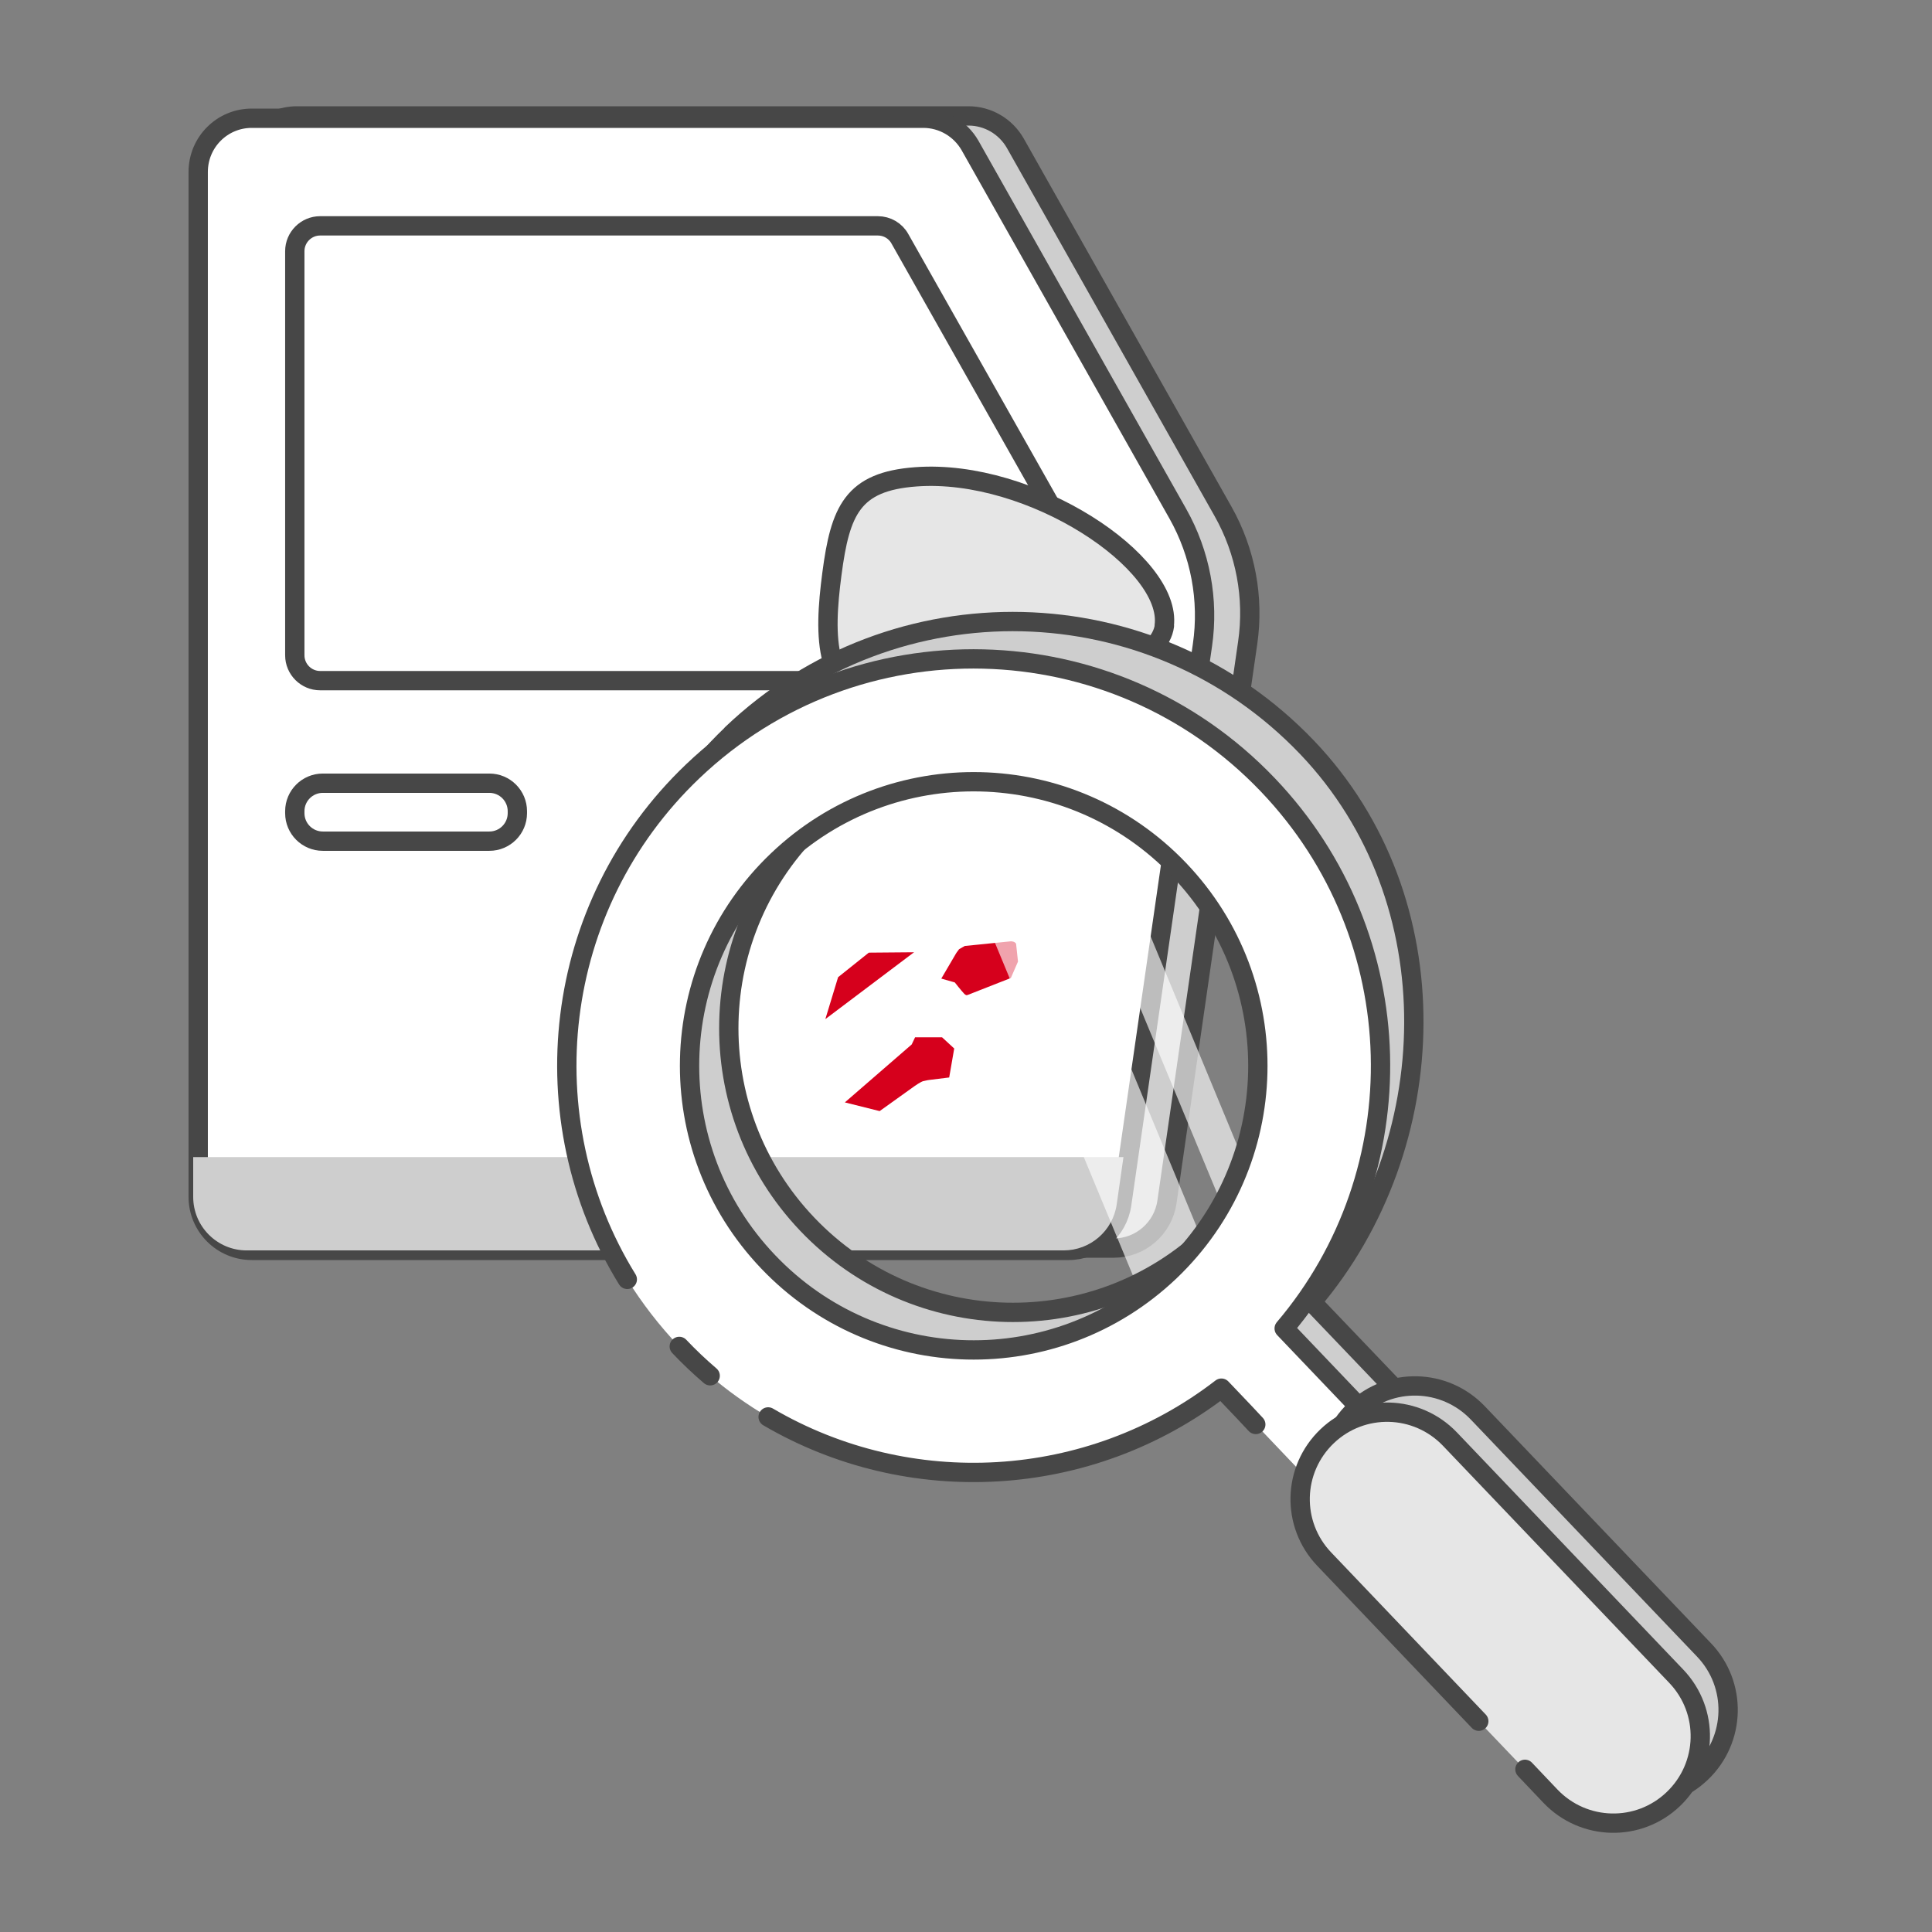
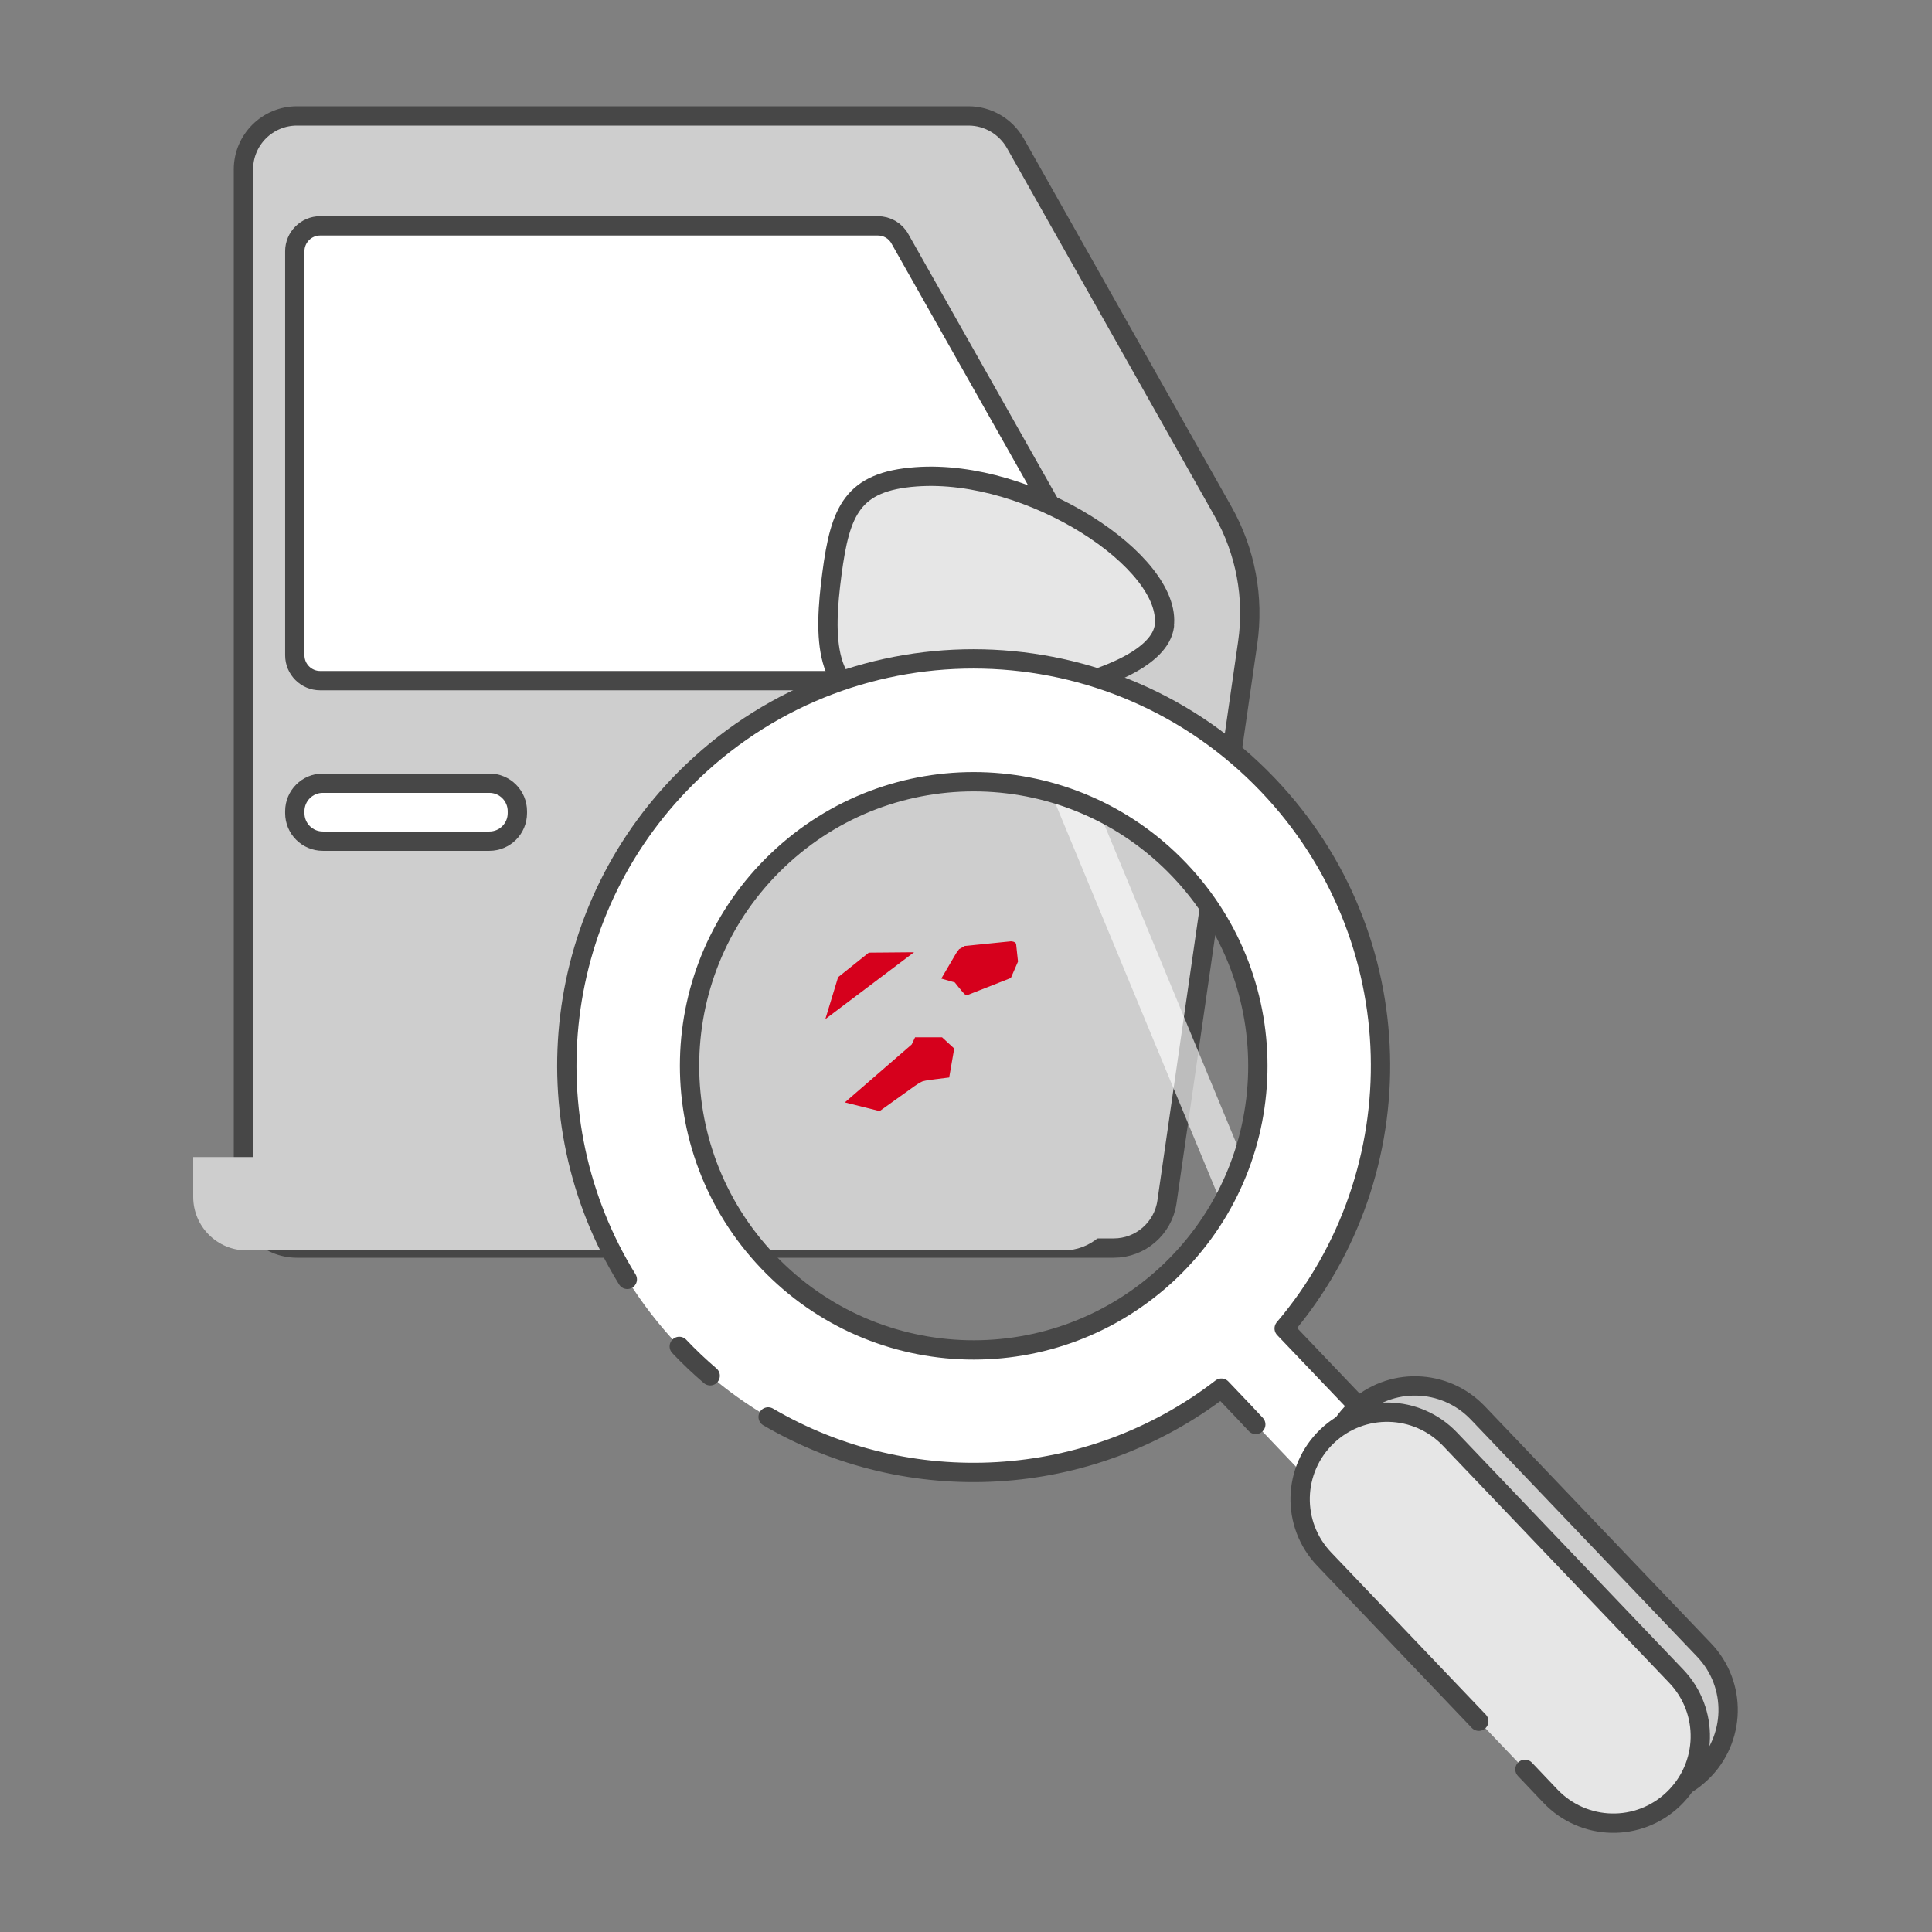
<svg xmlns="http://www.w3.org/2000/svg" width="80" height="80" viewBox="0 0 80 80" fill="none">
  <rect x="0" y="0" width="80" height="80" fill="#808080" stroke="none" />
  <path fill-rule="evenodd" clip-rule="evenodd" d="M46.12 51.68H12.296C11.072 51.68 10.08 50.688 10.08 49.464V7.016C10.08 5.792 11.072 4.8 12.296 4.8H40.104C40.904 4.8 41.64 5.232 42.04 5.928L50.648 21.184C51.576 22.832 51.936 24.744 51.664 26.616L48.32 49.776C48.16 50.864 47.224 51.68 46.12 51.68Z" fill="#CECECE" stroke="#474747" stroke-width="0.8" stroke-linecap="round" stroke-linejoin="round" />
-   <path fill-rule="evenodd" clip-rule="evenodd" d="M44.247 51.776H10.423C9.199 51.776 8.207 50.783 8.207 49.559V7.12C8.207 5.888 9.199 4.896 10.423 4.896H38.231C39.031 4.896 39.767 5.328 40.167 6.024L48.775 21.279C49.703 22.927 50.063 24.84 49.791 26.712L46.447 49.871C46.287 50.959 45.351 51.776 44.247 51.776Z" fill="white" stroke="#474747" stroke-width="0.8" stroke-linecap="round" stroke-linejoin="round" />
  <g style="mix-blend-mode:multiply">
    <path fill-rule="evenodd" clip-rule="evenodd" d="M8 47.921V49.561C8 50.785 8.992 51.777 10.216 51.777H44.04C45.144 51.777 46.08 50.969 46.24 49.873L46.52 47.913H8V47.921Z" fill="#CECECE" />
  </g>
  <path fill-rule="evenodd" clip-rule="evenodd" d="M44.423 28.184H13.255C12.679 28.184 12.207 27.712 12.207 27.136V10.4C12.207 9.824 12.679 9.352 13.255 9.352H36.351C36.727 9.352 37.079 9.552 37.263 9.888L45.327 24.16C45.415 24.32 45.463 24.496 45.463 24.672V27.136C45.463 27.712 44.991 28.184 44.415 28.184H44.423Z" fill="white" stroke="#474747" stroke-width="0.8" stroke-linecap="round" stroke-linejoin="round" />
  <path d="M20.263 32.431H13.367C12.726 32.431 12.207 32.95 12.207 33.591V33.671C12.207 34.312 12.726 34.831 13.367 34.831H20.263C20.904 34.831 21.423 34.312 21.423 33.671V33.591C21.423 32.95 20.904 32.431 20.263 32.431Z" fill="white" stroke="#474747" stroke-width="0.8" stroke-linecap="round" stroke-linejoin="round" />
  <path d="M48.216 25.912C47.872 28.528 39.304 29.568 36.688 29.224C34.072 28.88 34.104 26.376 34.448 23.76C34.792 21.144 35.296 19.936 37.928 19.744C42.696 19.392 48.552 23.296 48.208 25.912H48.216Z" fill="#E6E6E6" stroke="#474747" stroke-width="0.8" stroke-linecap="round" stroke-linejoin="round" />
  <path d="M34.176 42.199L37.848 39.431L35.976 39.447L34.704 40.463L34.176 42.199Z" fill="#D6001C" />
  <path d="M37.888 42.96L37.752 43.248L34.984 45.648L36.424 46.008L37.888 44.96C37.888 44.96 38.104 44.808 38.224 44.768C38.304 44.744 38.464 44.72 38.464 44.72L39.304 44.616L39.512 43.416L39.008 42.952H37.888V42.96Z" fill="#D6001C" />
  <path d="M39.953 39.169L39.713 39.305L39.601 39.457L38.977 40.521L39.537 40.681C39.537 40.681 39.793 41.009 39.929 41.153C39.953 41.177 39.985 41.201 40.017 41.209C40.049 41.209 40.105 41.185 40.105 41.185L41.857 40.497L42.153 39.817L42.073 39.073C42.073 39.073 42.033 39.025 42.001 39.009C41.961 38.985 41.865 38.977 41.865 38.977L39.961 39.169H39.953Z" fill="#D6001C" />
-   <path opacity="0.64" d="M41.336 30.977L37.328 29.705L48.696 57.121L51.232 54.849L41.336 30.977Z" fill="white" />
  <path opacity="0.64" d="M43.911 29.76L41.207 27.256L52.575 54.664L53.799 53.632L43.911 29.76Z" fill="white" />
-   <path d="M30.312 30.393C23.592 36.809 23.336 47.473 29.752 54.209C35.752 60.497 45.456 61.121 52.192 55.937L56 59.929L58.136 57.905L54.32 53.913C59.832 47.425 60.136 37.249 54.128 30.953C47.704 24.225 37.048 23.969 30.304 30.393H30.312ZM50.064 51.089C45.36 55.577 37.92 55.401 33.432 50.697C28.944 45.993 29.12 38.553 33.824 34.065C38.536 29.577 45.968 29.753 50.456 34.457C54.944 39.161 54.768 46.601 50.064 51.089Z" fill="#CECECE" stroke="#474747" stroke-width="0.8" stroke-linecap="round" stroke-linejoin="round" />
  <path d="M28.687 31.944C22.823 37.536 21.879 46.352 25.975 52.984C26.583 53.96 27.303 54.896 28.127 55.76C34.135 62.056 43.839 62.68 50.575 57.488L54.383 61.488L56.983 59L53.175 55.008C58.687 48.52 58.511 38.8 52.503 32.504C46.087 25.776 35.423 25.512 28.687 31.936V31.944ZM48.439 52.648C43.727 57.128 36.295 56.96 31.807 52.248C27.319 47.544 27.495 40.104 32.199 35.624C36.903 31.136 44.343 31.312 48.831 36.016C53.319 40.72 53.143 48.16 48.439 52.648Z" fill="white" />
  <path d="M28.127 55.752C28.535 56.184 28.967 56.592 29.407 56.968M54.383 61.488L56.983 59L53.175 55.008C58.687 48.52 58.511 38.8 52.503 32.504C46.087 25.776 35.423 25.512 28.687 31.936C22.823 37.528 21.879 46.344 25.975 52.976M31.807 58.672C37.623 62.08 45.087 61.712 50.575 57.48L51.527 58.48L51.999 58.984M48.439 52.648C43.727 57.128 36.295 56.96 31.807 52.248C27.319 47.544 27.495 40.104 32.199 35.624C36.903 31.136 44.343 31.312 48.831 36.016C53.319 40.72 53.143 48.16 48.439 52.648Z" stroke="#474747" stroke-width="0.8" stroke-linecap="round" stroke-linejoin="round" />
  <path d="M70.561 68.321L61.193 58.505C59.817 57.065 57.545 57.009 56.105 58.385C54.665 59.753 54.609 62.033 55.985 63.473L65.353 73.289C66.729 74.729 69.001 74.785 70.441 73.409C71.881 72.033 71.937 69.761 70.561 68.321Z" fill="#CECECE" stroke="#474747" stroke-width="0.8" stroke-linecap="round" stroke-linejoin="round" />
  <path d="M69.409 69.416L60.041 59.6C58.665 58.16 56.393 58.104 54.953 59.48C53.513 60.856 53.457 63.128 54.833 64.568L64.201 74.384C65.577 75.824 67.849 75.88 69.289 74.504C70.729 73.128 70.785 70.856 69.409 69.416Z" fill="#E6E6E6" />
  <path d="M63.145 73.264L64.201 74.376C65.577 75.816 67.849 75.872 69.289 74.496C70.729 73.12 70.785 70.848 69.409 69.408L60.041 59.592C58.665 58.152 56.393 58.096 54.953 59.472C53.513 60.848 53.457 63.12 54.833 64.56L61.233 71.272" stroke="#474747" stroke-width="0.8" stroke-linecap="round" stroke-linejoin="round" />
</svg>